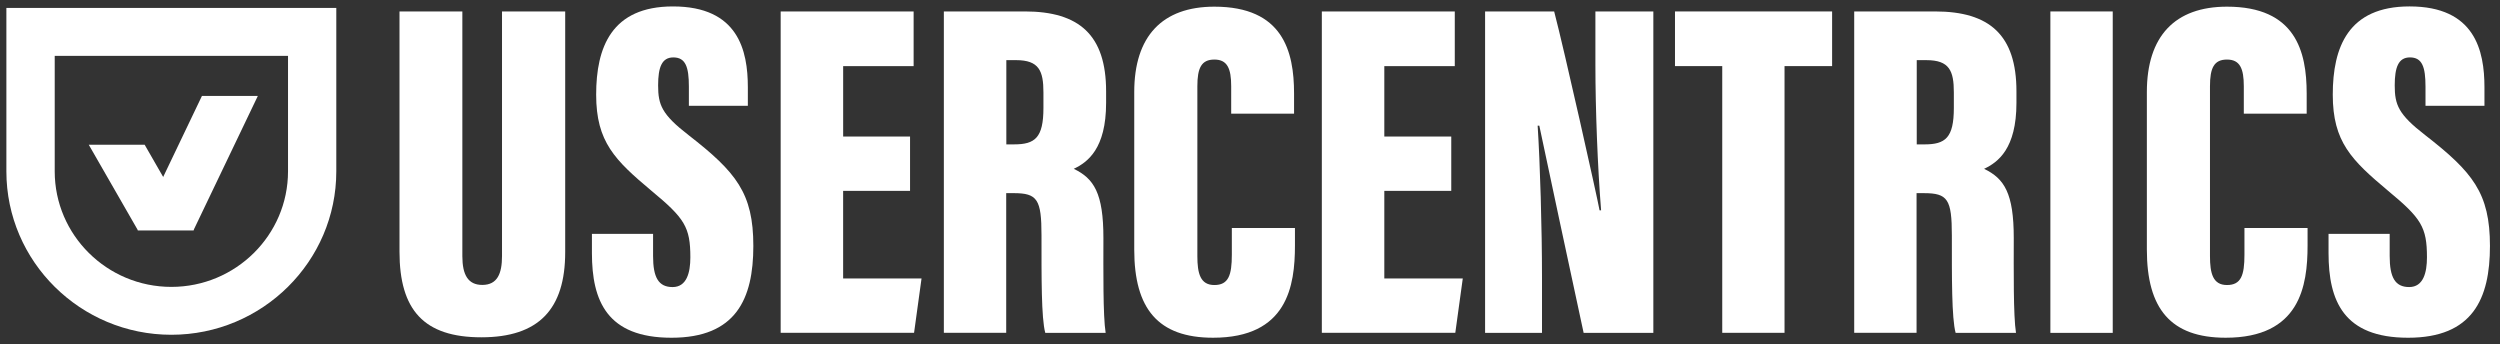
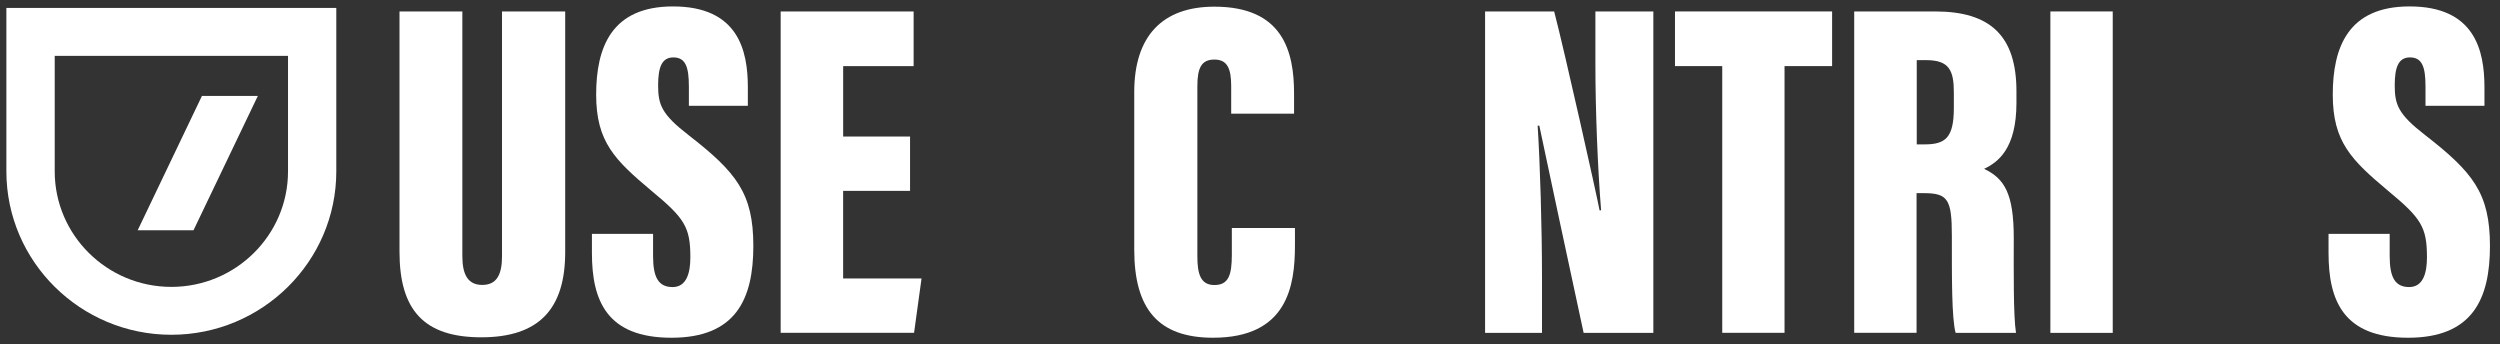
<svg xmlns="http://www.w3.org/2000/svg" fill="none" height="30" viewBox="0 0 218 30" width="218">
  <rect x="0" y="0" width="218" height="30" fill="#333333" stroke="none" />
  <g>
    <path d="m40.317 0.998v21.34c0 1.635 0.502 2.507 1.74 2.507 1.316 0 1.718-0.994 1.718-2.507v-21.34h5.51v20.992c0 4.965-2.303 7.423-7.311 7.423-5.008 0-7.138-2.375-7.138-7.467v-20.948h5.482z" fill="#FFF" />
    <path d="m56.948 20.387v1.944c0 1.845 0.463 2.701 1.701 2.701 1.238 0 1.55-1.27 1.55-2.59 0-2.646-0.502-3.413-3.39-5.804-3.184-2.673-4.824-4.258-4.824-8.384 0-4.126 1.338-7.693 6.697-7.693 5.694 0 6.53 3.844 6.53 7.053v1.613h-5.142v-1.679c0-1.701-0.284-2.541-1.355-2.541-1.004 0-1.327 0.856-1.327 2.441 0 1.69 0.312 2.524 2.649 4.33 4.16 3.236 5.654 5.059 5.654 9.671 0 4.612-1.511 8.002-7.138 8.002-5.627 0-6.937-3.225-6.937-7.378v-1.679h5.331v-0.005z" fill="#FFF" />
    <path d="m79.354 16.644h-5.833v7.638h6.837l-0.652 4.739h-11.632v-28.023h11.594v4.766h-6.145v6.141h5.833v4.739z" fill="#FFF" />
-     <path d="m87.752 12.59h0.675c1.818 0 2.56-0.569 2.56-3.176v-1.353c0-1.878-0.379-2.817-2.387-2.817h-0.848v7.345zm-0.011 4.247v12.183h-5.437v-28.023h7.06c4.746 0 7.088 2.066 7.088 6.964v1.011c0 3.993-1.612 5.18-2.822 5.749 1.762 0.845 2.587 2.126 2.587 6.036 0 2.706-0.045 6.799 0.195 8.268h-5.264c-0.351-1.265-0.329-4.915-0.329-8.494 0-3.154-0.362-3.689-2.437-3.689h-0.641v-0.005z" fill="#FFF" />
    <path d="m112.92 19.879v1.519c0 3.535-0.658 8.052-7.144 8.052-4.79 0-6.87-2.529-6.87-7.682v-13.741c0-4.877 2.454-7.445 6.987-7.445 5.978 0 6.949 3.894 6.949 7.566v1.762h-5.482v-2.391c0-1.541-0.334-2.325-1.467-2.325-1.132 0-1.483 0.735-1.483 2.325v14.818c0 1.497 0.251 2.518 1.483 2.518 1.233 0 1.523-0.856 1.523-2.64v-2.331h5.509l-5e-3 -0.005z" fill="#FFF" />
-     <path d="m126.55 16.644h-5.838v7.638h6.842l-0.652 4.739h-11.638v-28.023h11.593v4.766h-6.145v6.141h5.838v4.739z" fill="#FFF" />
    <path d="m129.5 29.021v-28.023h6.023c0.897 3.419 3.736 16.116 3.959 17.342h0.134c-0.301-3.728-0.497-8.825-0.497-12.741v-4.601h5.053v28.028h-6.079c-0.585-2.667-3.68-17.165-3.864-18.065h-0.145c0.212 3.297 0.379 8.875 0.379 13.277v4.788h-4.963v-0.005z" fill="#FFF" />
    <path d="m150.18 5.764h-4.121v-4.766h13.701v4.766h-4.149v23.257h-5.431v-23.257z" fill="#FFF" />
    <path d="m167.14 12.591h0.675c1.818 0 2.56-0.569 2.56-3.176v-1.353c0-1.878-0.379-2.817-2.387-2.817h-0.848v7.345zm-0.016 4.247v12.183h-5.437v-28.023h7.059c4.746 0 7.088 2.066 7.088 6.964v1.011c0 3.993-1.611 5.18-2.822 5.749 1.763 0.845 2.588 2.126 2.588 6.036 0 2.706-0.045 6.799 0.195 8.268h-5.264c-0.351-1.265-0.329-4.915-0.329-8.494 0-3.154-0.363-3.689-2.437-3.689h-0.641v-0.006z" fill="#FFF" />
    <path d="m184.23 0.998h-5.437v28.028h5.437v-28.028z" fill="#FFF" />
-     <path d="m201.22 19.879v1.519c0 3.535-0.658 8.052-7.144 8.052-4.79 0-6.87-2.529-6.87-7.682v-13.741c0-4.877 2.454-7.445 6.987-7.445 5.978 0 6.949 3.894 6.949 7.566v1.762h-5.482v-2.391c0-1.541-0.335-2.325-1.467-2.325s-1.483 0.735-1.483 2.325v14.818c0 1.497 0.251 2.518 1.483 2.518 1.233 0 1.523-0.856 1.523-2.64v-2.331h5.509l-5e-3 -0.005z" fill="#FFF" />
    <path d="m208.38 20.386v1.944c0 1.845 0.463 2.701 1.701 2.701s1.55-1.27 1.55-2.59c0-2.645-0.502-3.413-3.391-5.804-3.184-2.673-4.823-4.258-4.823-8.384 0-4.126 1.338-7.693 6.697-7.693 5.694 0 6.53 3.844 6.53 7.053v1.613h-5.141v-1.679c0-1.701-0.285-2.541-1.355-2.541-1.004 0-1.328 0.856-1.328 2.441 0 1.69 0.313 2.524 2.649 4.33 4.16 3.236 5.655 5.059 5.655 9.671s-1.511 8.003-7.138 8.003-6.937-3.225-6.937-7.378v-1.679h5.331v-0.005z" fill="#FFF" />
    <path d="m4.771 4.869v10.074c0 5.556 4.562 10.074 10.172 10.074 5.61 0 10.172-4.518 10.172-10.074v-10.074h-20.343zm10.172 24.323c-7.93 0-14.387-6.39-14.387-14.249v-14.249h28.769v14.249c0 7.853-6.452 14.249-14.387 14.249h0.006z" fill="#FFF" />
-     <path d="m7.74 12.621 4.283 7.456h4.874l-4.283-7.456h-4.874z" fill="#FFF" />
    <path d="m17.61 8.364-5.604 11.714h4.868l5.61-11.714h-4.874z" fill="#FFF" />
  </g>
</svg>